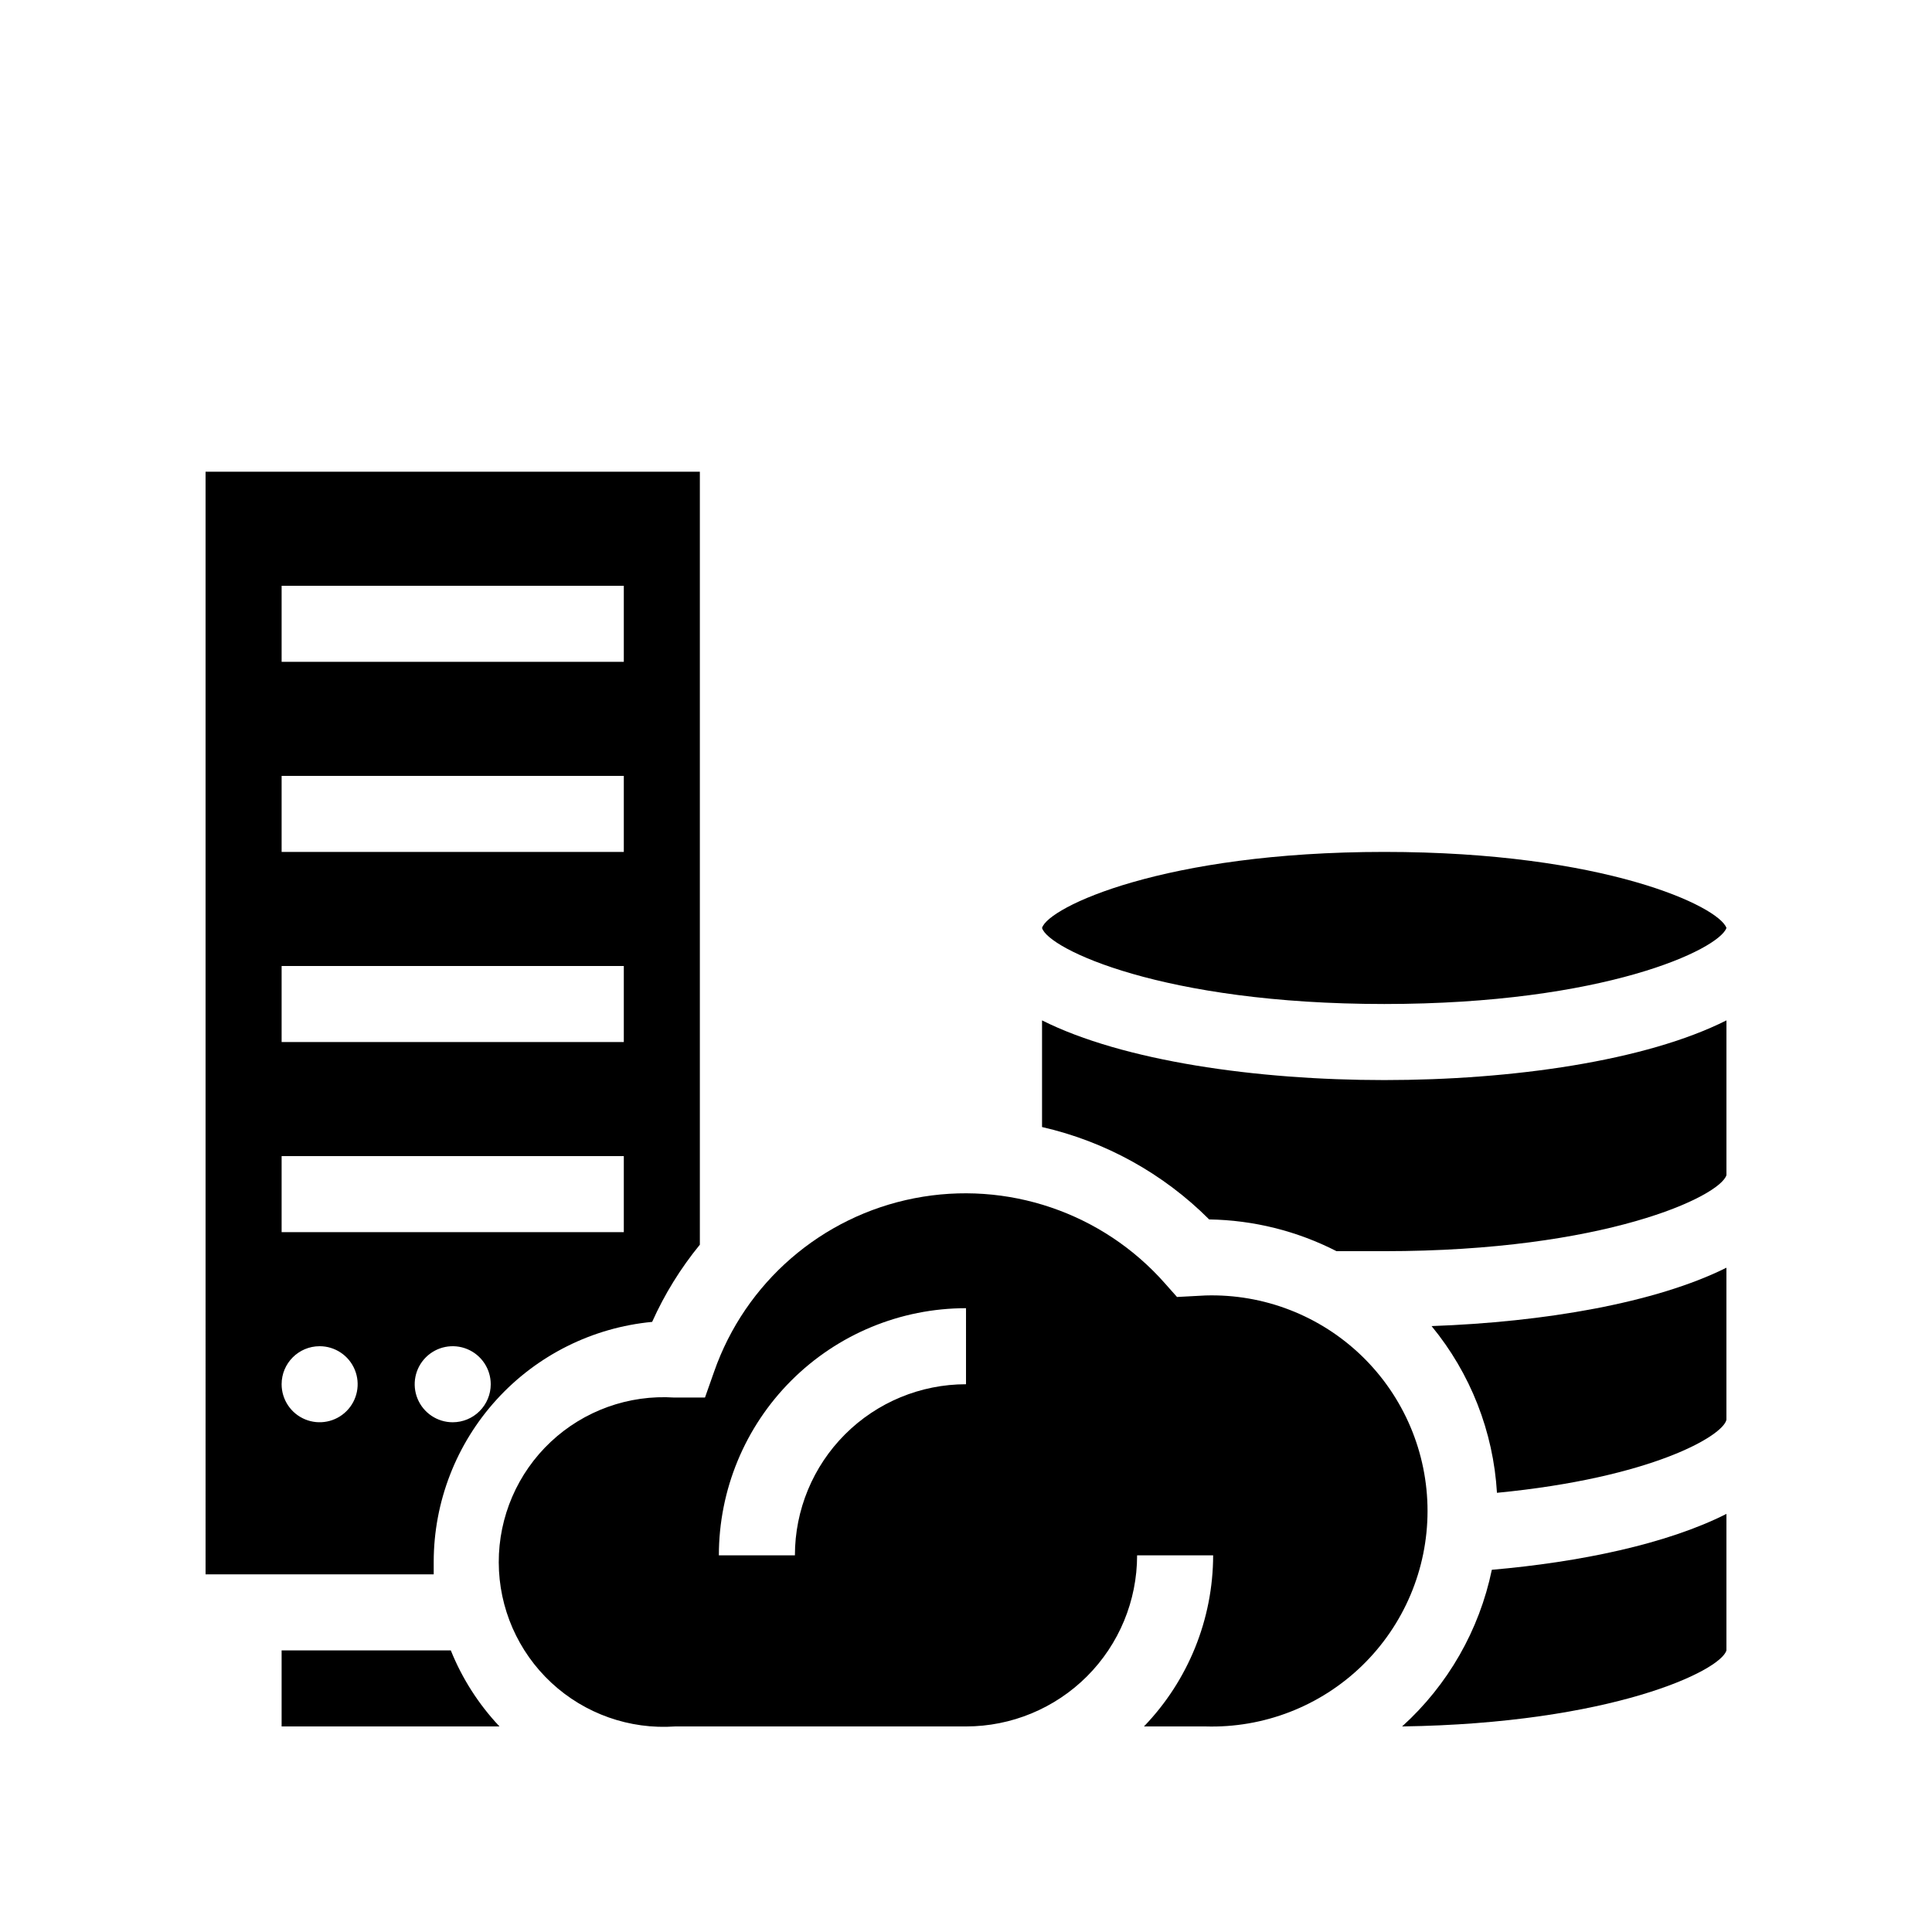
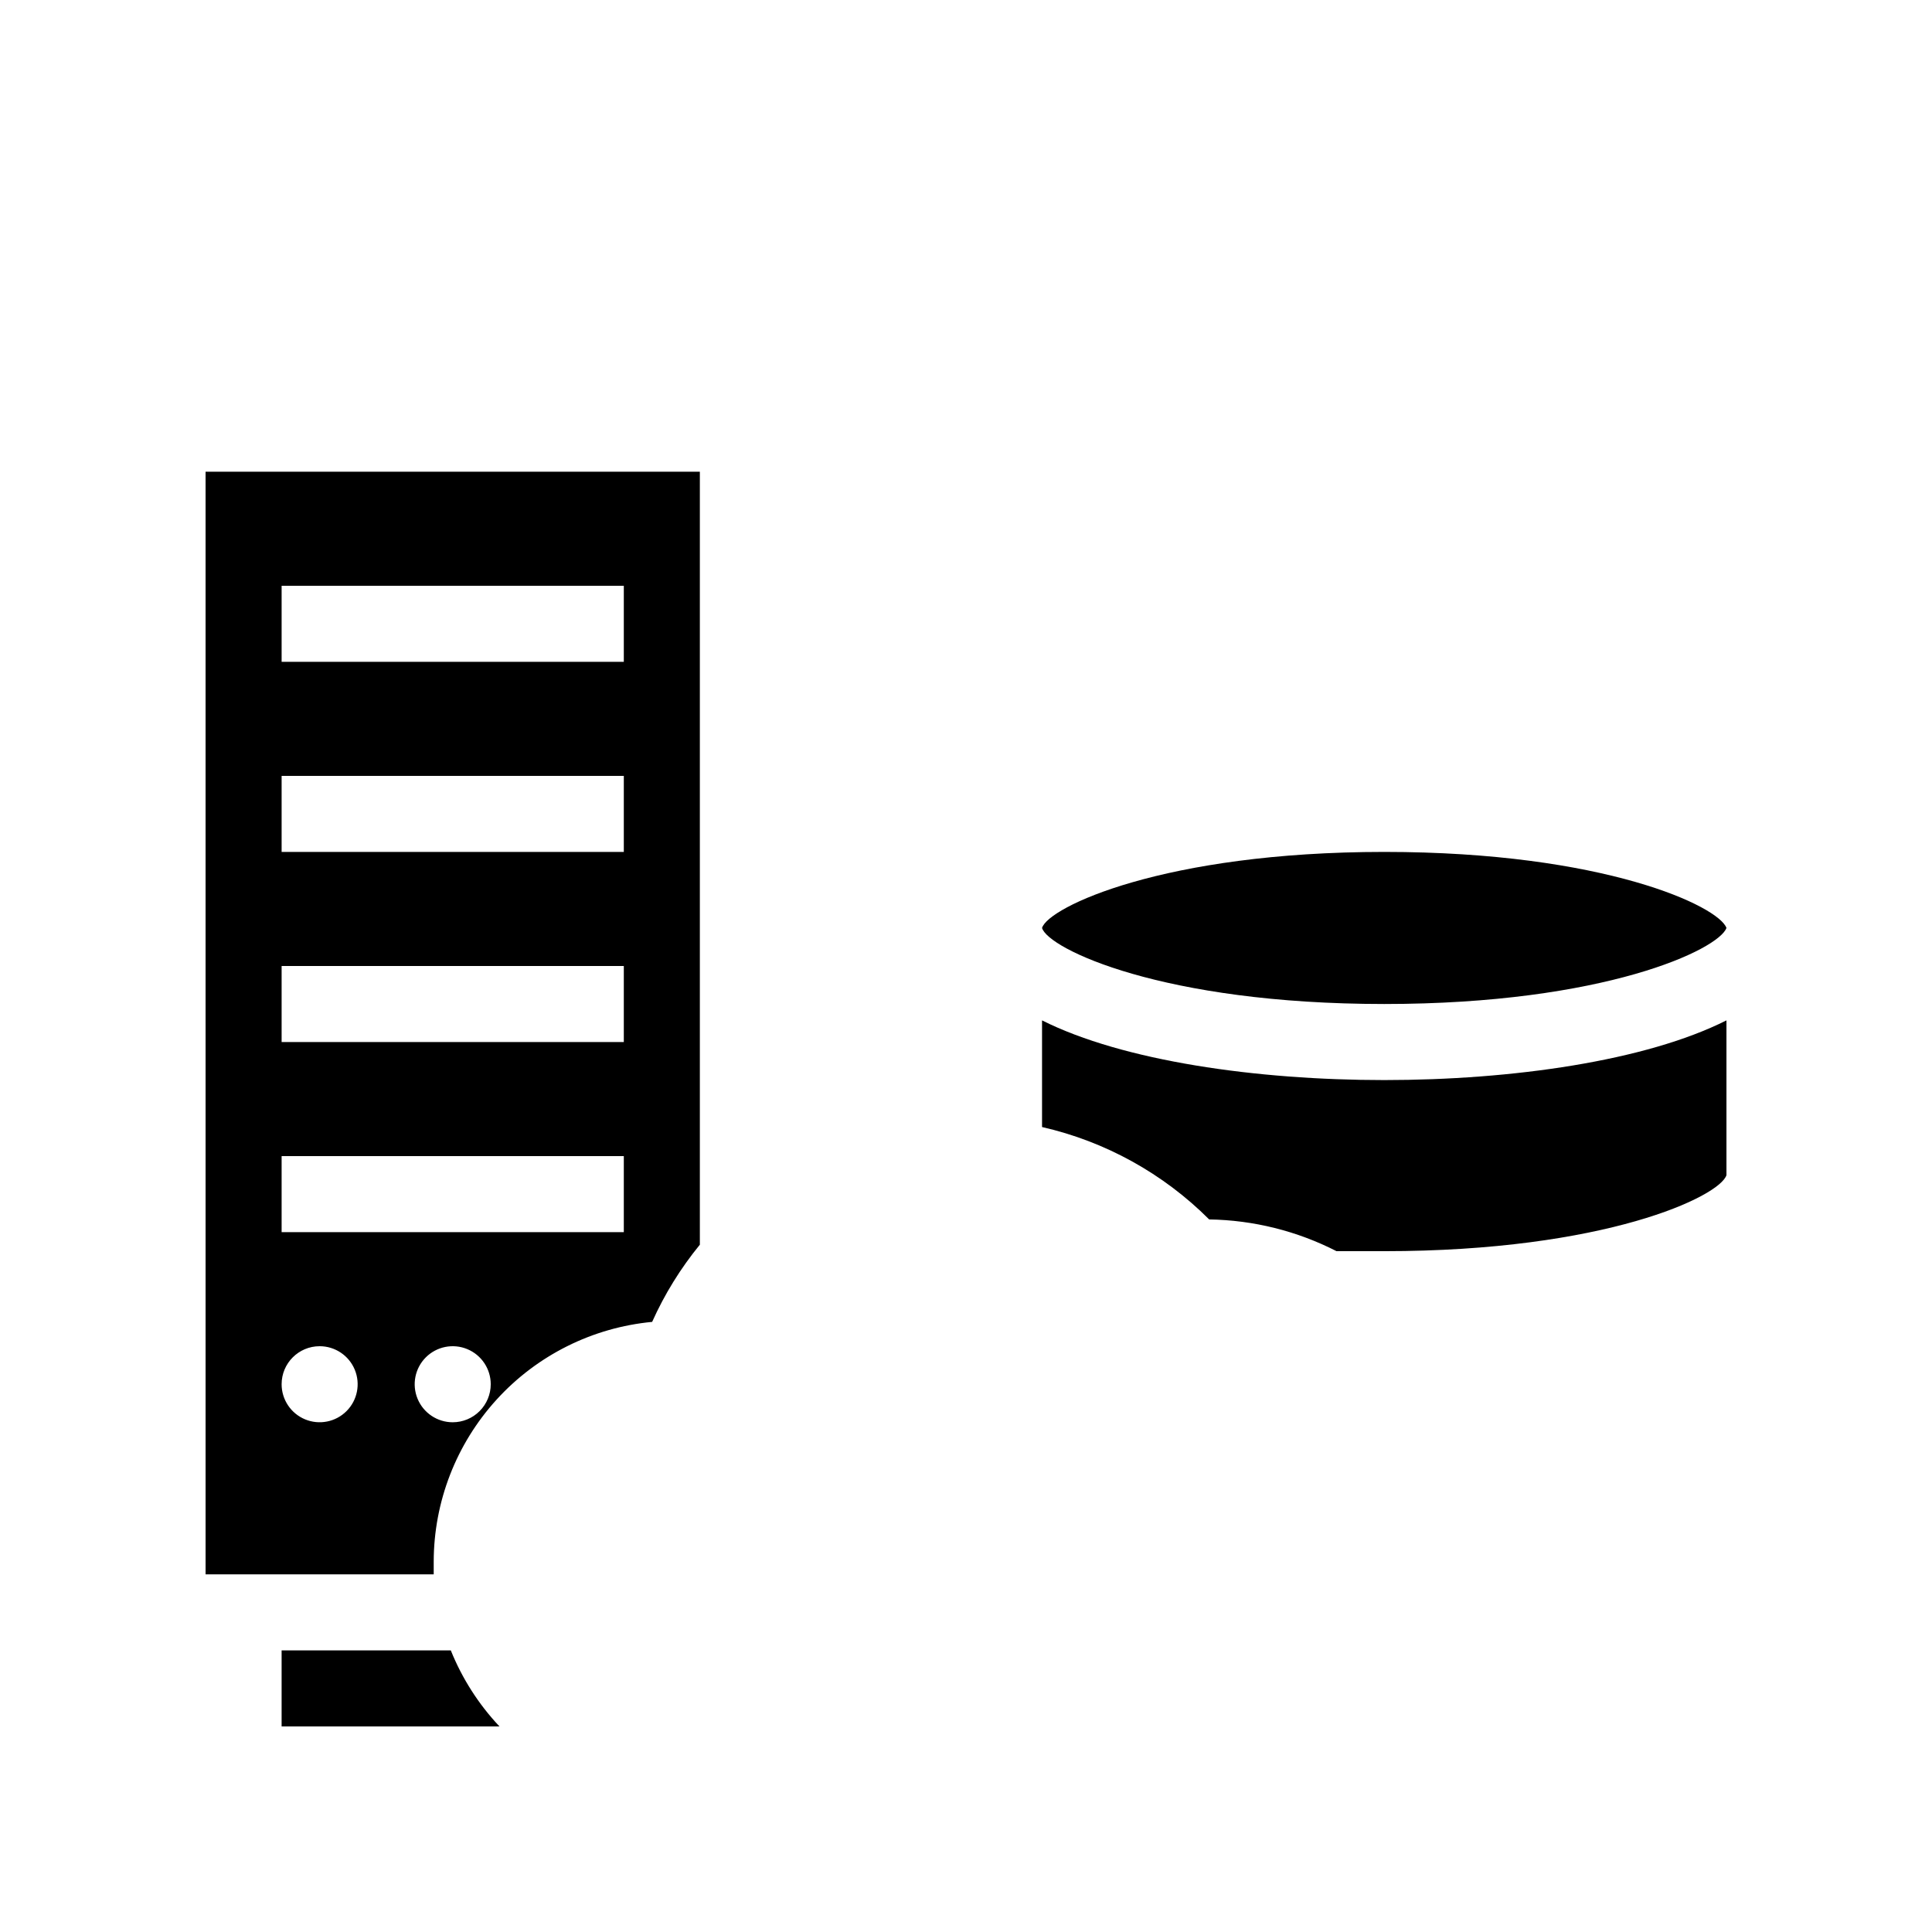
<svg xmlns="http://www.w3.org/2000/svg" fill="#000000" width="800px" height="800px" version="1.1" viewBox="144 144 512 512">
  <g>
    <path d="m510.84 410.07c58.391 0 88.621-14.461 90.688-20.152-2.016-5.691-32.242-20.152-90.688-20.152-58.441 0-89.074 14.66-90.688 20.152 1.613 5.492 31.844 20.152 90.688 20.152z" />
    <path d="m510.84 430.23c-33.805 0-69.223-5.039-90.688-15.82v28.266h0.004c16.773 3.828 32.121 12.316 44.285 24.484 11.746 0.184 23.293 3.062 33.754 8.414h12.645c58.543 0 88.922-14.508 90.688-20.152v-41.012c-21.414 10.781-56.883 15.82-90.688 15.82z" />
-     <path d="m540.71 539.61c41.109-3.981 59.902-15.113 60.809-19.348v-40.305c-18.793 9.371-48.367 14.41-78.141 15.469h0.004c10.309 12.52 16.379 27.992 17.328 44.184z" />
    <path d="m198.48 561.22h60.457v-3.375c0.027-15.891 5.973-31.199 16.676-42.945 10.699-11.746 25.391-19.086 41.211-20.586 3.293-7.348 7.547-14.223 12.645-20.457v-204.85h-130.99zm65.496-40.305h-0.004c-4.074 0-7.75-2.457-9.309-6.223s-0.695-8.098 2.184-10.98c2.883-2.883 7.219-3.742 10.98-2.184 3.766 1.559 6.223 5.234 6.223 9.309 0 2.672-1.062 5.234-2.953 7.125-1.887 1.891-4.453 2.953-7.125 2.953zm-45.344-221.68h90.684v20.152h-90.684zm0 50.383 90.684-0.004v20.152h-90.684zm0 50.383 90.684-0.004v20.152h-90.684zm0 50.383 90.684-0.008v20.152h-90.684zm10.078 50.383-0.004-0.008c4.074 0 7.75 2.453 9.309 6.219 1.559 3.766 0.699 8.098-2.184 10.98-2.883 2.883-7.215 3.746-10.98 2.184-3.766-1.559-6.219-5.234-6.219-9.309 0-5.562 4.508-10.074 10.074-10.074z" />
-     <path d="m539.35 560.01c-3.32 16.012-11.648 30.551-23.777 41.516 55.418-0.805 84.387-14.711 85.949-20.152v-36.176c-15.82 8.012-38.945 12.797-62.172 14.812z" />
-     <path d="m463.48 487.31-7.559 0.402-3.176-3.578h0.004c-16.566-18.797-41.863-27.395-66.453-22.582-24.594 4.809-44.785 22.305-53.051 45.961l-2.418 6.852h-8.113 0.004c-12.074-0.793-23.938 3.457-32.758 11.738-8.82 8.281-13.812 19.852-13.785 31.949 0.027 12.098 5.074 23.645 13.934 31.887 8.859 8.238 20.742 12.434 32.809 11.586h77.086c12.023 0 23.559-4.777 32.062-13.281 8.5-8.504 13.277-20.035 13.277-32.062h20.152c-0.027 16.914-6.598 33.164-18.336 45.344h16.32c15.441 0.457 30.41-5.356 41.492-16.113 11.082-10.762 17.34-25.547 17.34-40.996 0-15.445-6.258-30.234-17.34-40.992s-26.051-16.57-41.492-16.113zm-63.477 23.527c-12.027 0-23.559 4.777-32.062 13.281-8.504 8.504-13.281 20.035-13.281 32.062h-20.152c0-17.371 6.898-34.031 19.184-46.312 12.281-12.281 28.941-19.184 46.312-19.184z" />
    <path d="m218.63 581.37v20.152h57.734c-5.519-5.856-9.895-12.691-12.898-20.152z" />
  </g>
</svg>